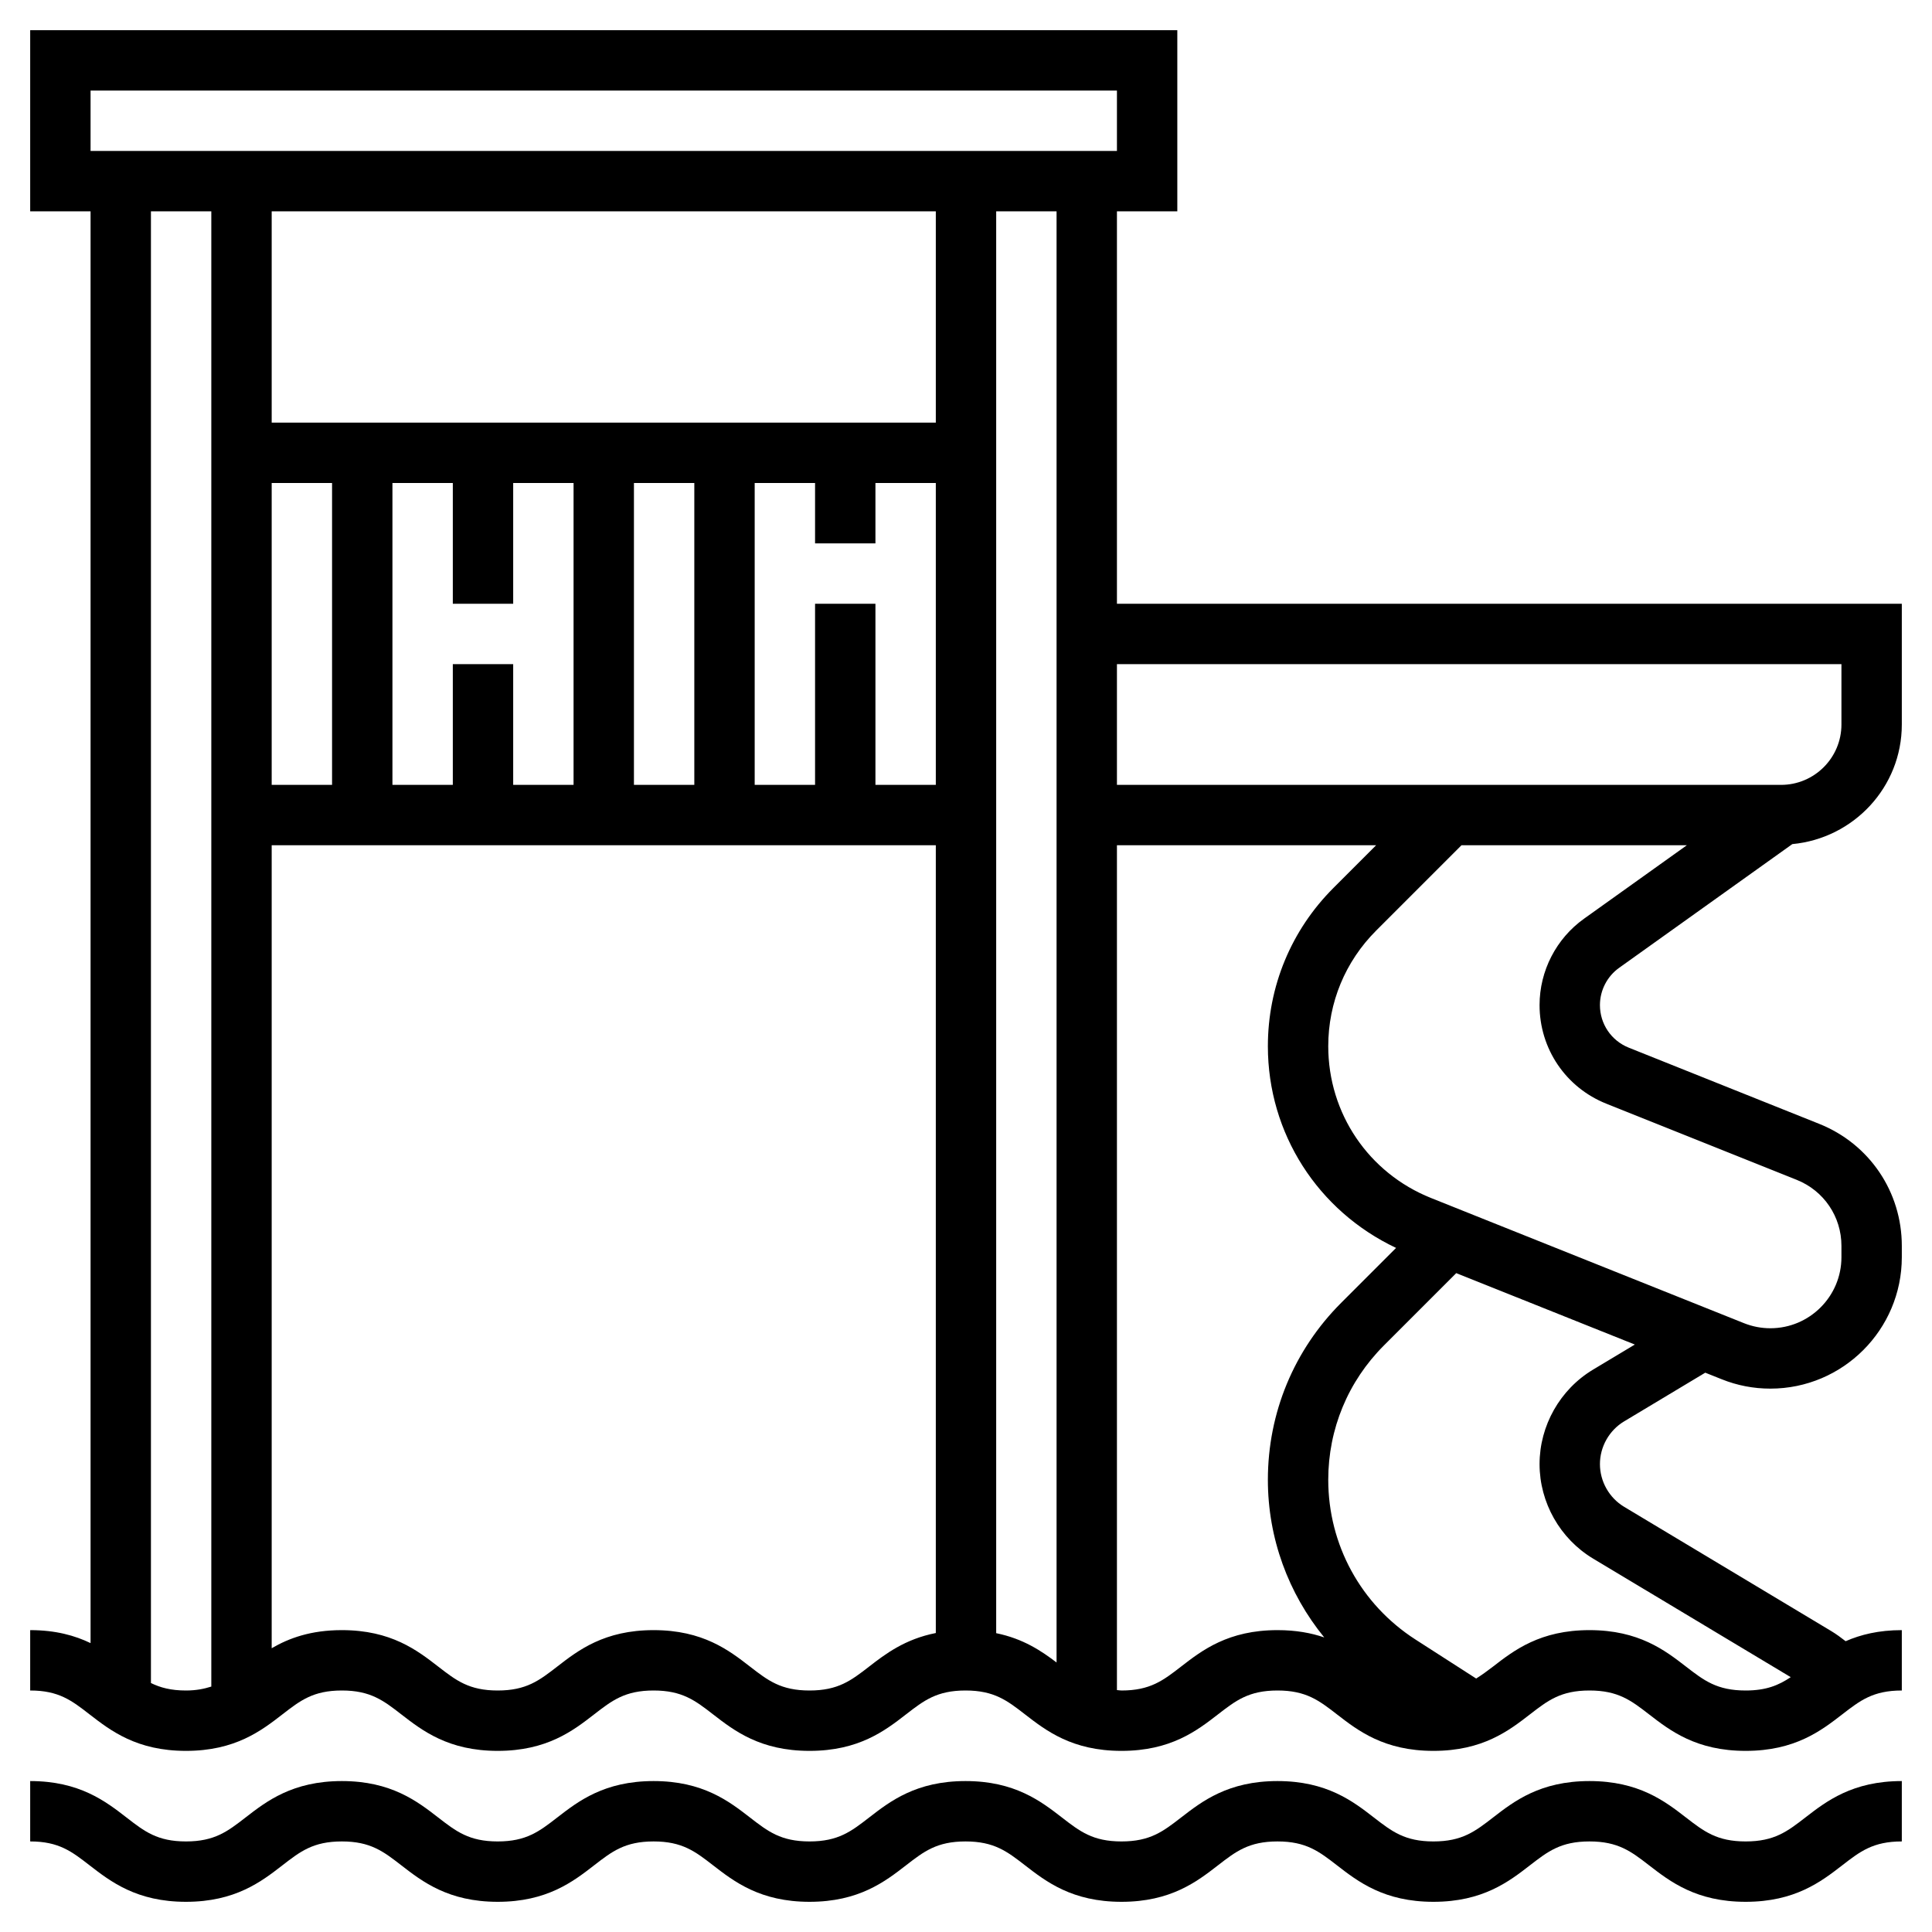
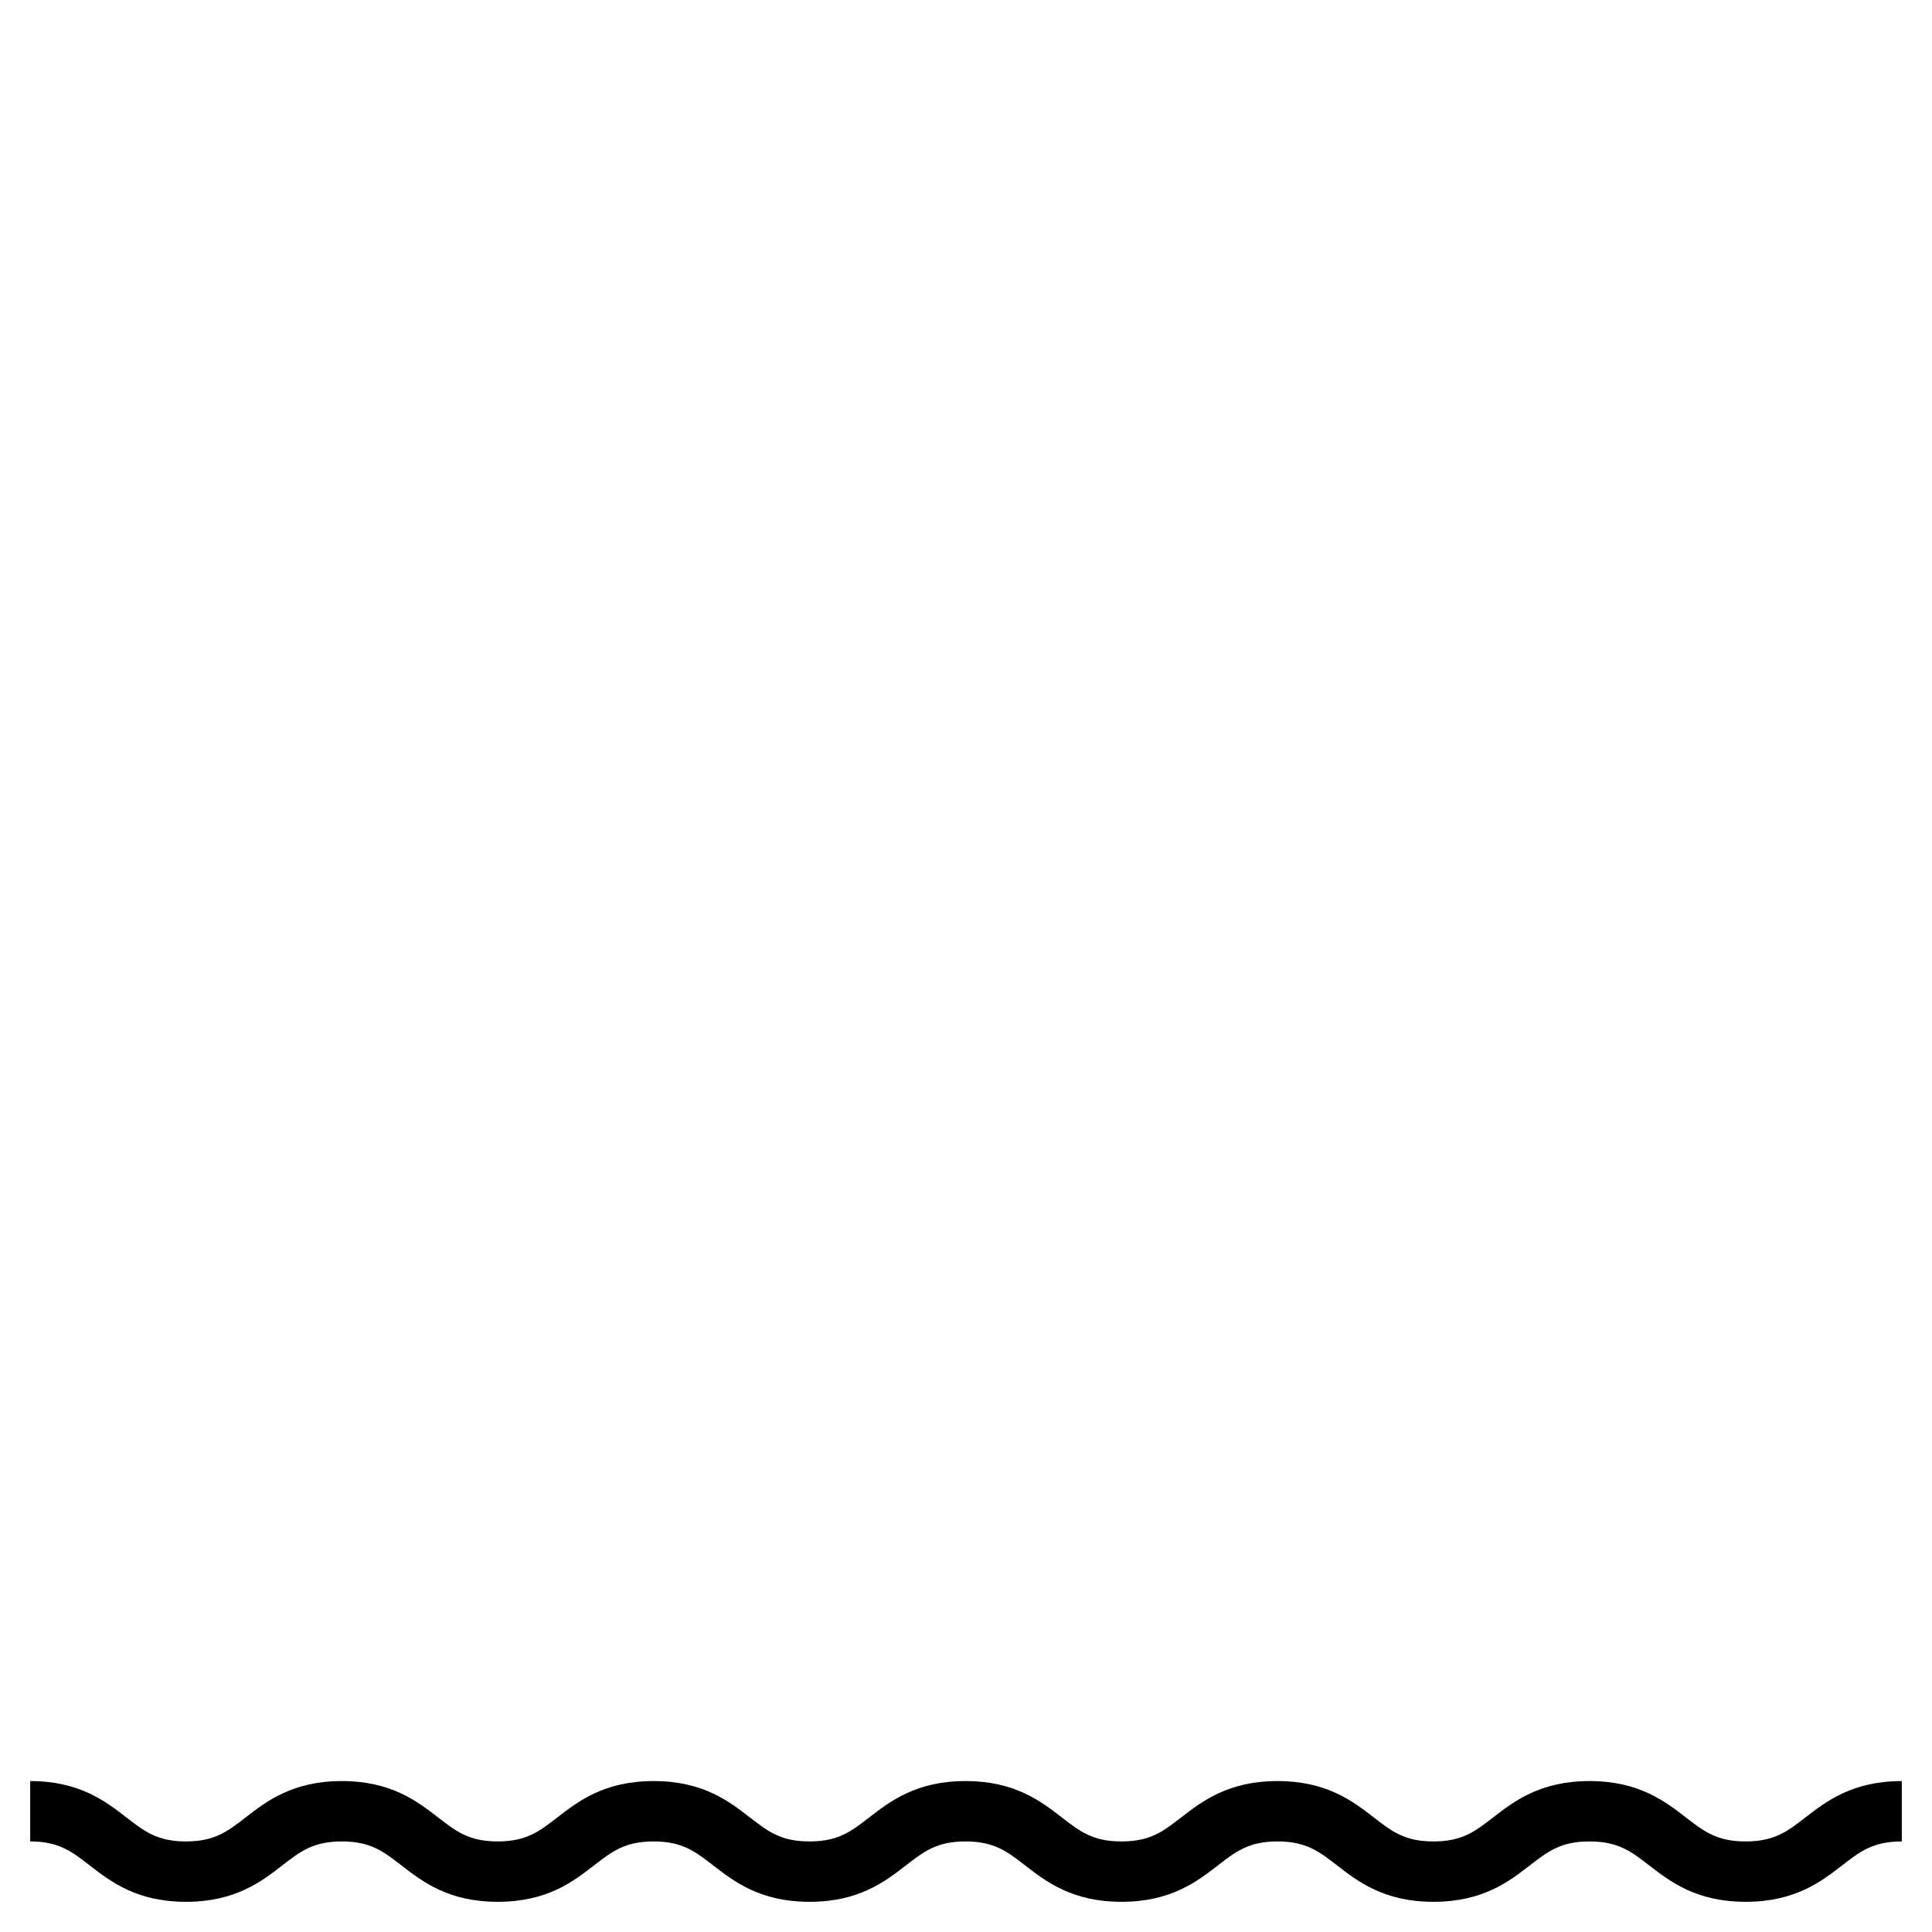
<svg xmlns="http://www.w3.org/2000/svg" version="1.1" id="Layer_1_1_" x="0px" y="0px" viewBox="0 0 64 64" style="enable-background:new 0 0 64 64;" xml:space="preserve" width="512" height="512">
  <g>
    <path d="M57.827,61c-0.952,0-1.381-0.332-1.975-0.791C55.155,59.67,54.289,59,52.653,59c-1.634,0-2.5,0.67-3.196,1.209   C48.863,60.668,48.435,61,47.484,61c-0.949,0-1.377-0.332-1.97-0.791C44.818,59.67,43.952,59,42.319,59   c-1.634,0-2.5,0.67-3.196,1.209C38.53,60.668,38.101,61,37.151,61c-0.95,0-1.378-0.332-1.971-0.791   C34.483,59.67,33.618,59,31.984,59c-1.633,0-2.5,0.67-3.195,1.209C28.196,60.668,27.767,61,26.817,61s-1.378-0.332-1.971-0.791   C24.151,59.67,23.285,59,21.651,59c-1.633,0-2.499,0.67-3.194,1.209C17.864,60.668,17.436,61,16.487,61   c-0.948,0-1.376-0.332-1.969-0.791C13.823,59.671,12.958,59,11.325,59s-2.499,0.67-3.194,1.209C7.538,60.668,7.109,61,6.16,61   c-0.948,0-1.375-0.332-1.967-0.791C3.498,59.671,2.632,59,1,59v2c0.948,0,1.375,0.332,1.967,0.791C3.663,62.329,4.528,63,6.16,63   c1.633,0,2.499-0.67,3.195-1.209C9.948,61.332,10.375,61,11.325,61c0.948,0,1.376,0.332,1.969,0.791   C13.989,62.329,14.854,63,16.487,63s2.499-0.67,3.194-1.209C20.274,61.332,20.702,61,21.651,61c0.95,0,1.378,0.332,1.971,0.791   C24.318,62.33,25.184,63,26.817,63c1.634,0,2.5-0.67,3.196-1.209C30.606,61.332,31.034,61,31.984,61s1.378,0.332,1.971,0.791   C34.651,62.33,35.517,63,37.151,63s2.5-0.67,3.196-1.209C40.94,61.332,41.369,61,42.319,61c0.949,0,1.377,0.332,1.97,0.791   C44.985,62.33,45.851,63,47.484,63c1.634,0,2.501-0.67,3.197-1.209C51.274,61.332,51.703,61,52.653,61   c0.952,0,1.381,0.332,1.975,0.791C55.325,62.33,56.192,63,57.827,63c1.635,0,2.502-0.67,3.199-1.209C61.619,61.332,62.048,61,63,61   v-2c-1.635,0-2.501,0.67-3.198,1.209C59.208,60.668,58.779,61,57.827,61z" />
-     <path d="M53.635,32.061l5.738-4.099C61.402,27.771,63,26.078,63,24v-4H37V7h2V1H1v6h2v47.43C2.483,54.181,1.846,54,1,54v2   c0.948,0,1.375,0.332,1.967,0.791C3.663,57.329,4.528,58,6.16,58c1.633,0,2.499-0.67,3.195-1.209C9.948,56.332,10.375,56,11.325,56   c0.948,0,1.376,0.332,1.969,0.791C13.989,57.329,14.854,58,16.487,58s2.499-0.67,3.194-1.209C20.274,56.332,20.702,56,21.651,56   c0.95,0,1.378,0.332,1.971,0.791C24.318,57.33,25.184,58,26.817,58c1.634,0,2.5-0.67,3.196-1.209   C30.606,56.332,31.034,56,31.984,56s1.378,0.332,1.971,0.791C34.651,57.33,35.517,58,37.151,58s2.5-0.67,3.196-1.209   C40.94,56.332,41.369,56,42.319,56c0.949,0,1.377,0.332,1.97,0.791C44.985,57.33,45.851,58,47.484,58   c1.634,0,2.501-0.67,3.197-1.209C51.274,56.332,51.703,56,52.653,56c0.952,0,1.381,0.332,1.975,0.791   C55.325,57.33,56.192,58,57.827,58c1.635,0,2.502-0.67,3.199-1.209C61.619,56.332,62.048,56,63,56v-2   c-0.772,0-1.369,0.152-1.861,0.367c-0.155-0.121-0.314-0.238-0.484-0.34l-6.854-4.112C53.307,49.618,53,49.076,53,48.5   s0.307-1.118,0.801-1.415l2.688-1.613l0.541,0.216C57.546,45.896,58.09,46,58.646,46C61.047,46,63,44.047,63,41.646v-0.375   c0-1.791-1.074-3.378-2.737-4.042l-6.309-2.524C53.375,34.473,53,33.919,53,33.295C53,32.807,53.238,32.345,53.635,32.061z M61,22   v2c0,1.103-0.897,2-2,2H37v-4H61z M3,3h34v2H3V3z M27,20v6h-2V16h2v2h2v-2h2v10h-2v-6H27z M15,22v4h-2V16h2v4h2v-4h2v10h-2v-4H15z    M9,16h2v10H9V16z M21,16h2v10h-2V16z M31,14H9V7h22V14z M5,55.752V7h2v48.87C6.762,55.945,6.501,56,6.16,56   C5.662,56,5.31,55.905,5,55.752z M28.789,55.209C28.196,55.668,27.767,56,26.817,56s-1.378-0.332-1.971-0.791   C24.151,54.67,23.285,54,21.651,54c-1.633,0-2.499,0.67-3.194,1.209C17.864,55.668,17.436,56,16.487,56   c-0.948,0-1.376-0.332-1.969-0.791C13.823,54.671,12.958,54,11.325,54C10.294,54,9.57,54.267,9,54.6V28h22v26.096   C29.976,54.298,29.328,54.791,28.789,55.209z M33,54.101V7h2v48.072C34.501,54.692,33.897,54.284,33,54.101z M39.123,55.209   C38.53,55.668,38.101,56,37.151,56c-0.057,0-0.097-0.012-0.151-0.014V28h8.586l-1.414,1.414c-1.4,1.4-2.172,3.263-2.172,5.243   c0,2.894,1.659,5.458,4.247,6.682l-1.819,1.819C42.862,44.724,42,46.805,42,49.02c0,1.941,0.68,3.766,1.867,5.222   C43.438,54.095,42.933,54,42.319,54C40.685,54,39.819,54.67,39.123,55.209z M52.771,45.371C51.679,46.027,51,47.226,51,48.5   s0.679,2.473,1.771,3.129l6.549,3.929C58.922,55.825,58.51,56,57.827,56c-0.952,0-1.381-0.332-1.975-0.791   C55.155,54.67,54.289,54,52.653,54c-1.634,0-2.5,0.67-3.196,1.209c-0.194,0.15-0.374,0.279-0.557,0.395l-2.011-1.293   C45.08,53.148,44,51.17,44,49.02c0-1.68,0.654-3.26,1.842-4.448l2.398-2.398l5.916,2.366L52.771,45.371z M53.211,36.561l6.31,2.524   C60.419,39.445,61,40.303,61,41.271v0.375C61,42.944,59.944,44,58.646,44c-0.301,0-0.595-0.057-0.874-0.168l-10.368-4.147   C45.336,38.857,44,36.884,44,34.657c0-1.446,0.563-2.806,1.586-3.829L48.414,28h7.465l-3.407,2.434   C51.551,31.092,51,32.162,51,33.295C51,34.742,51.868,36.024,53.211,36.561z" />
  </g>
</svg>